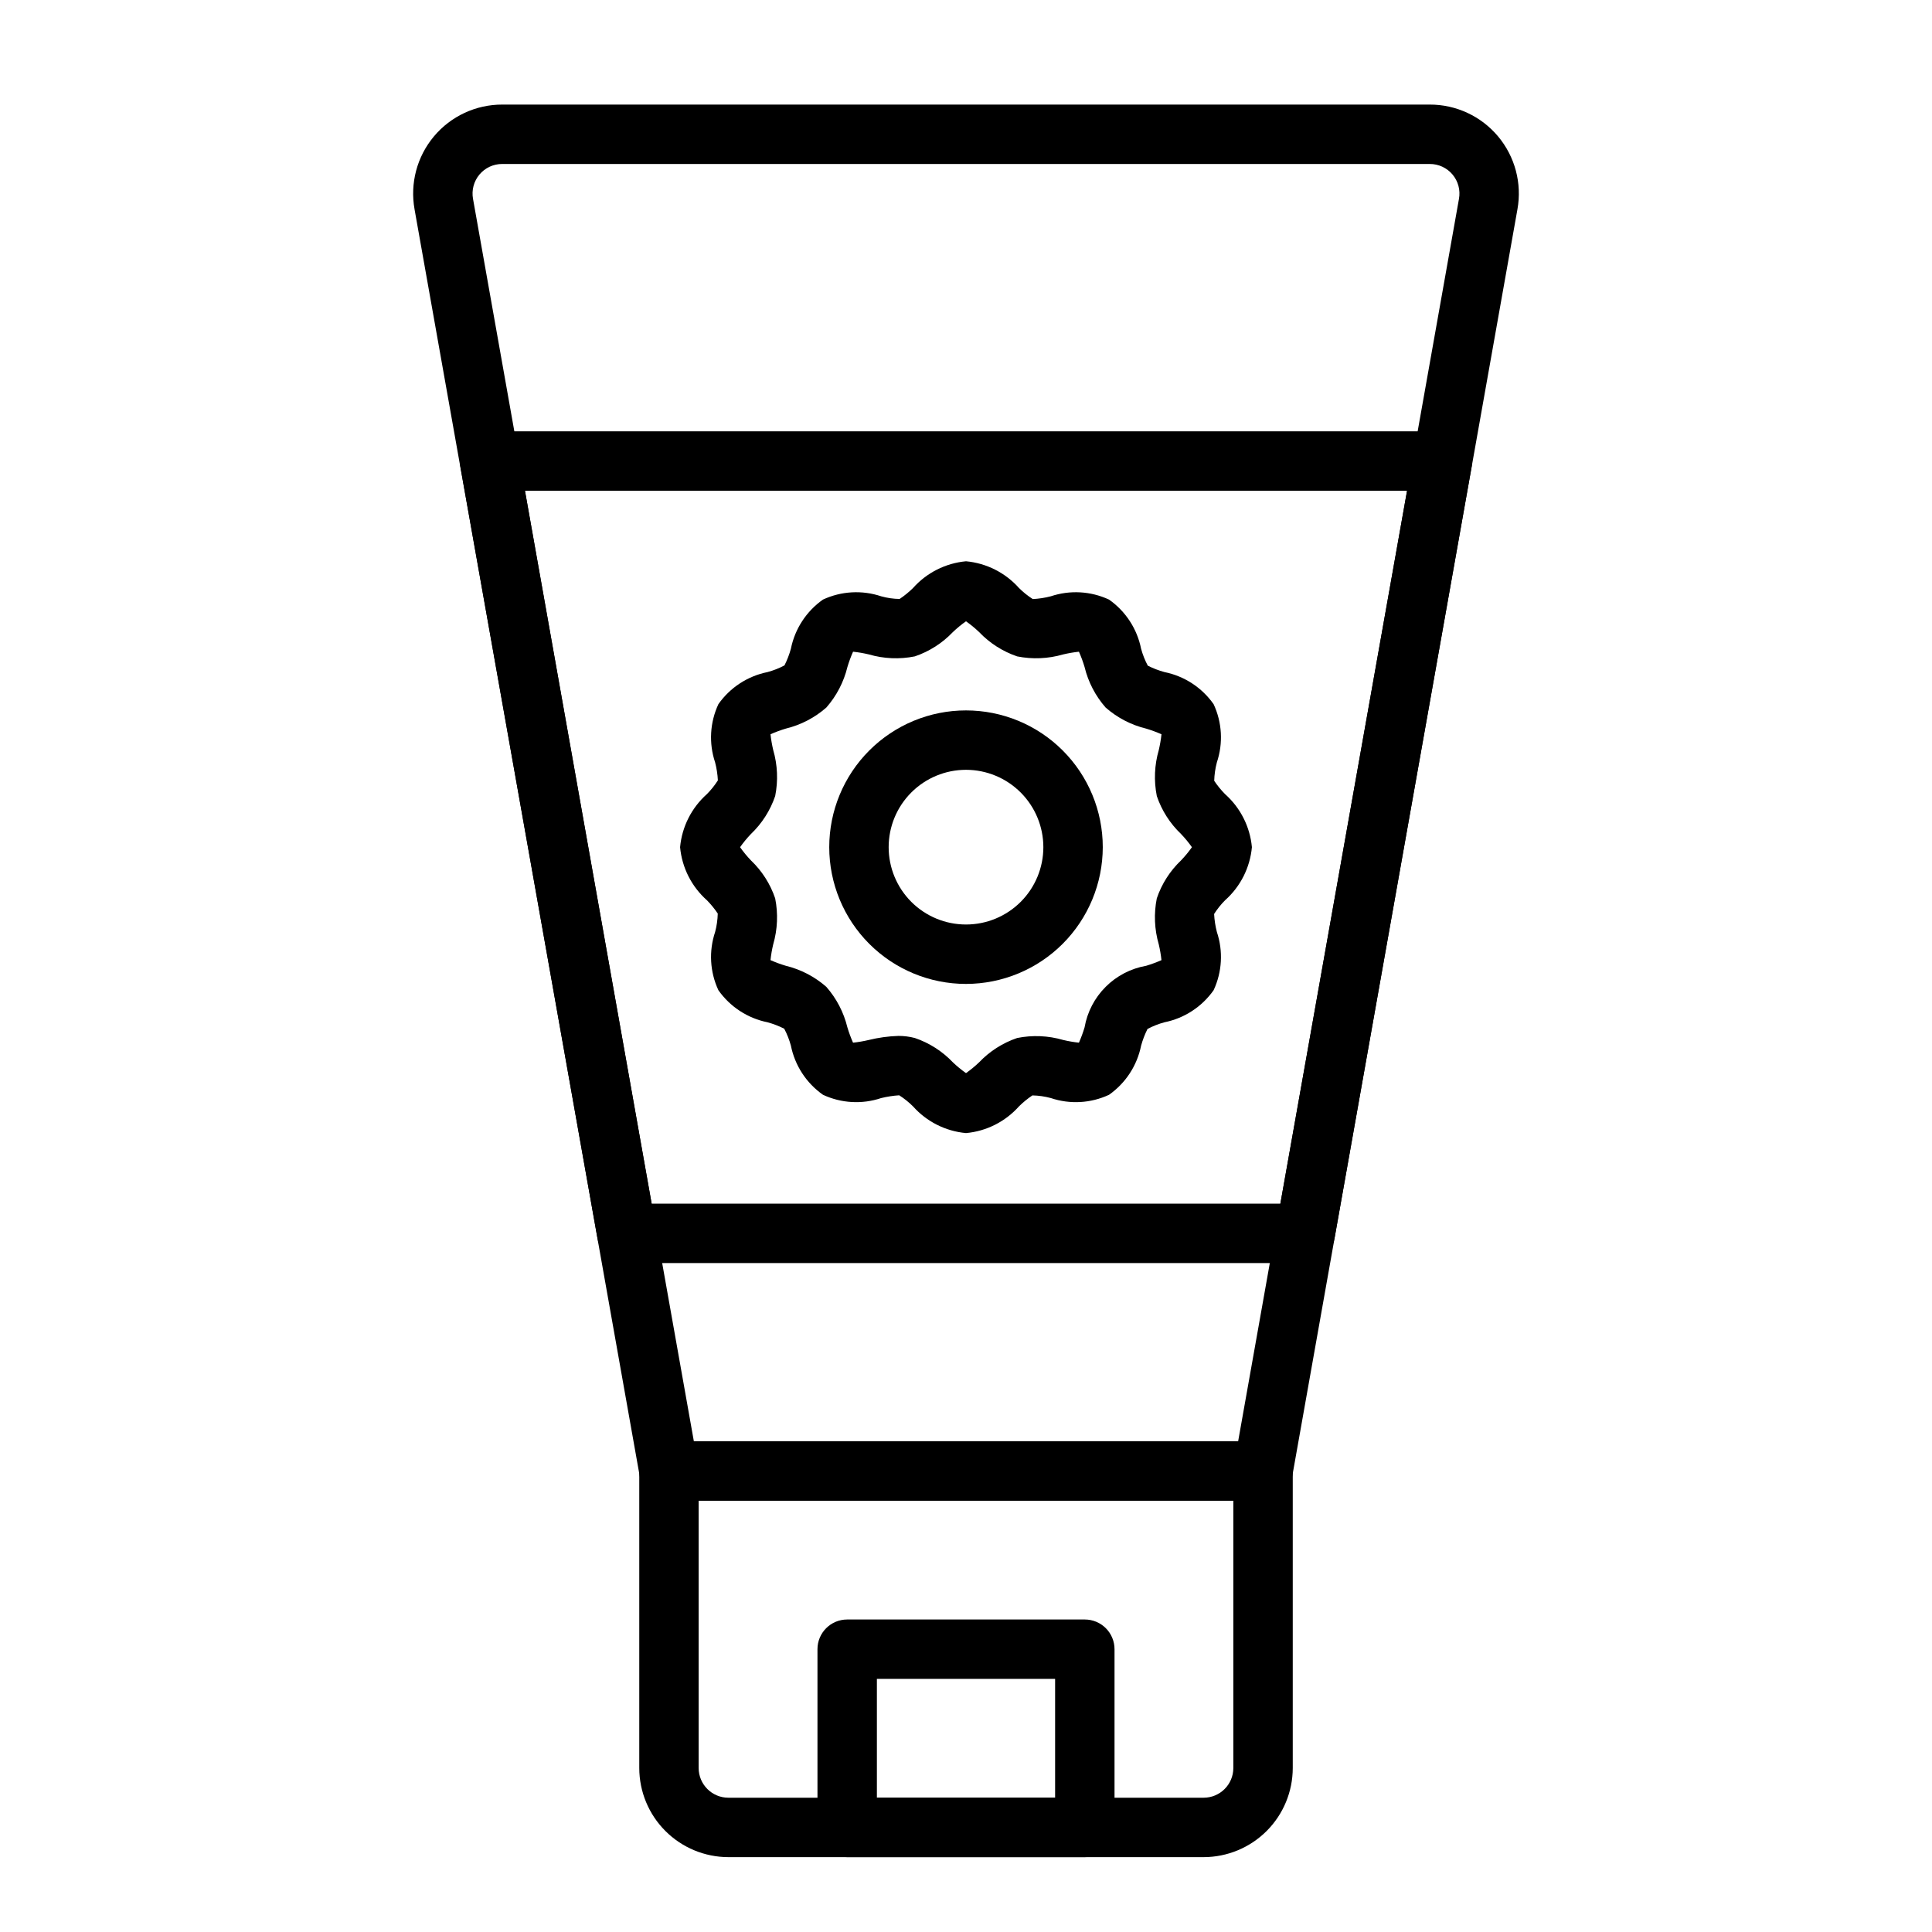
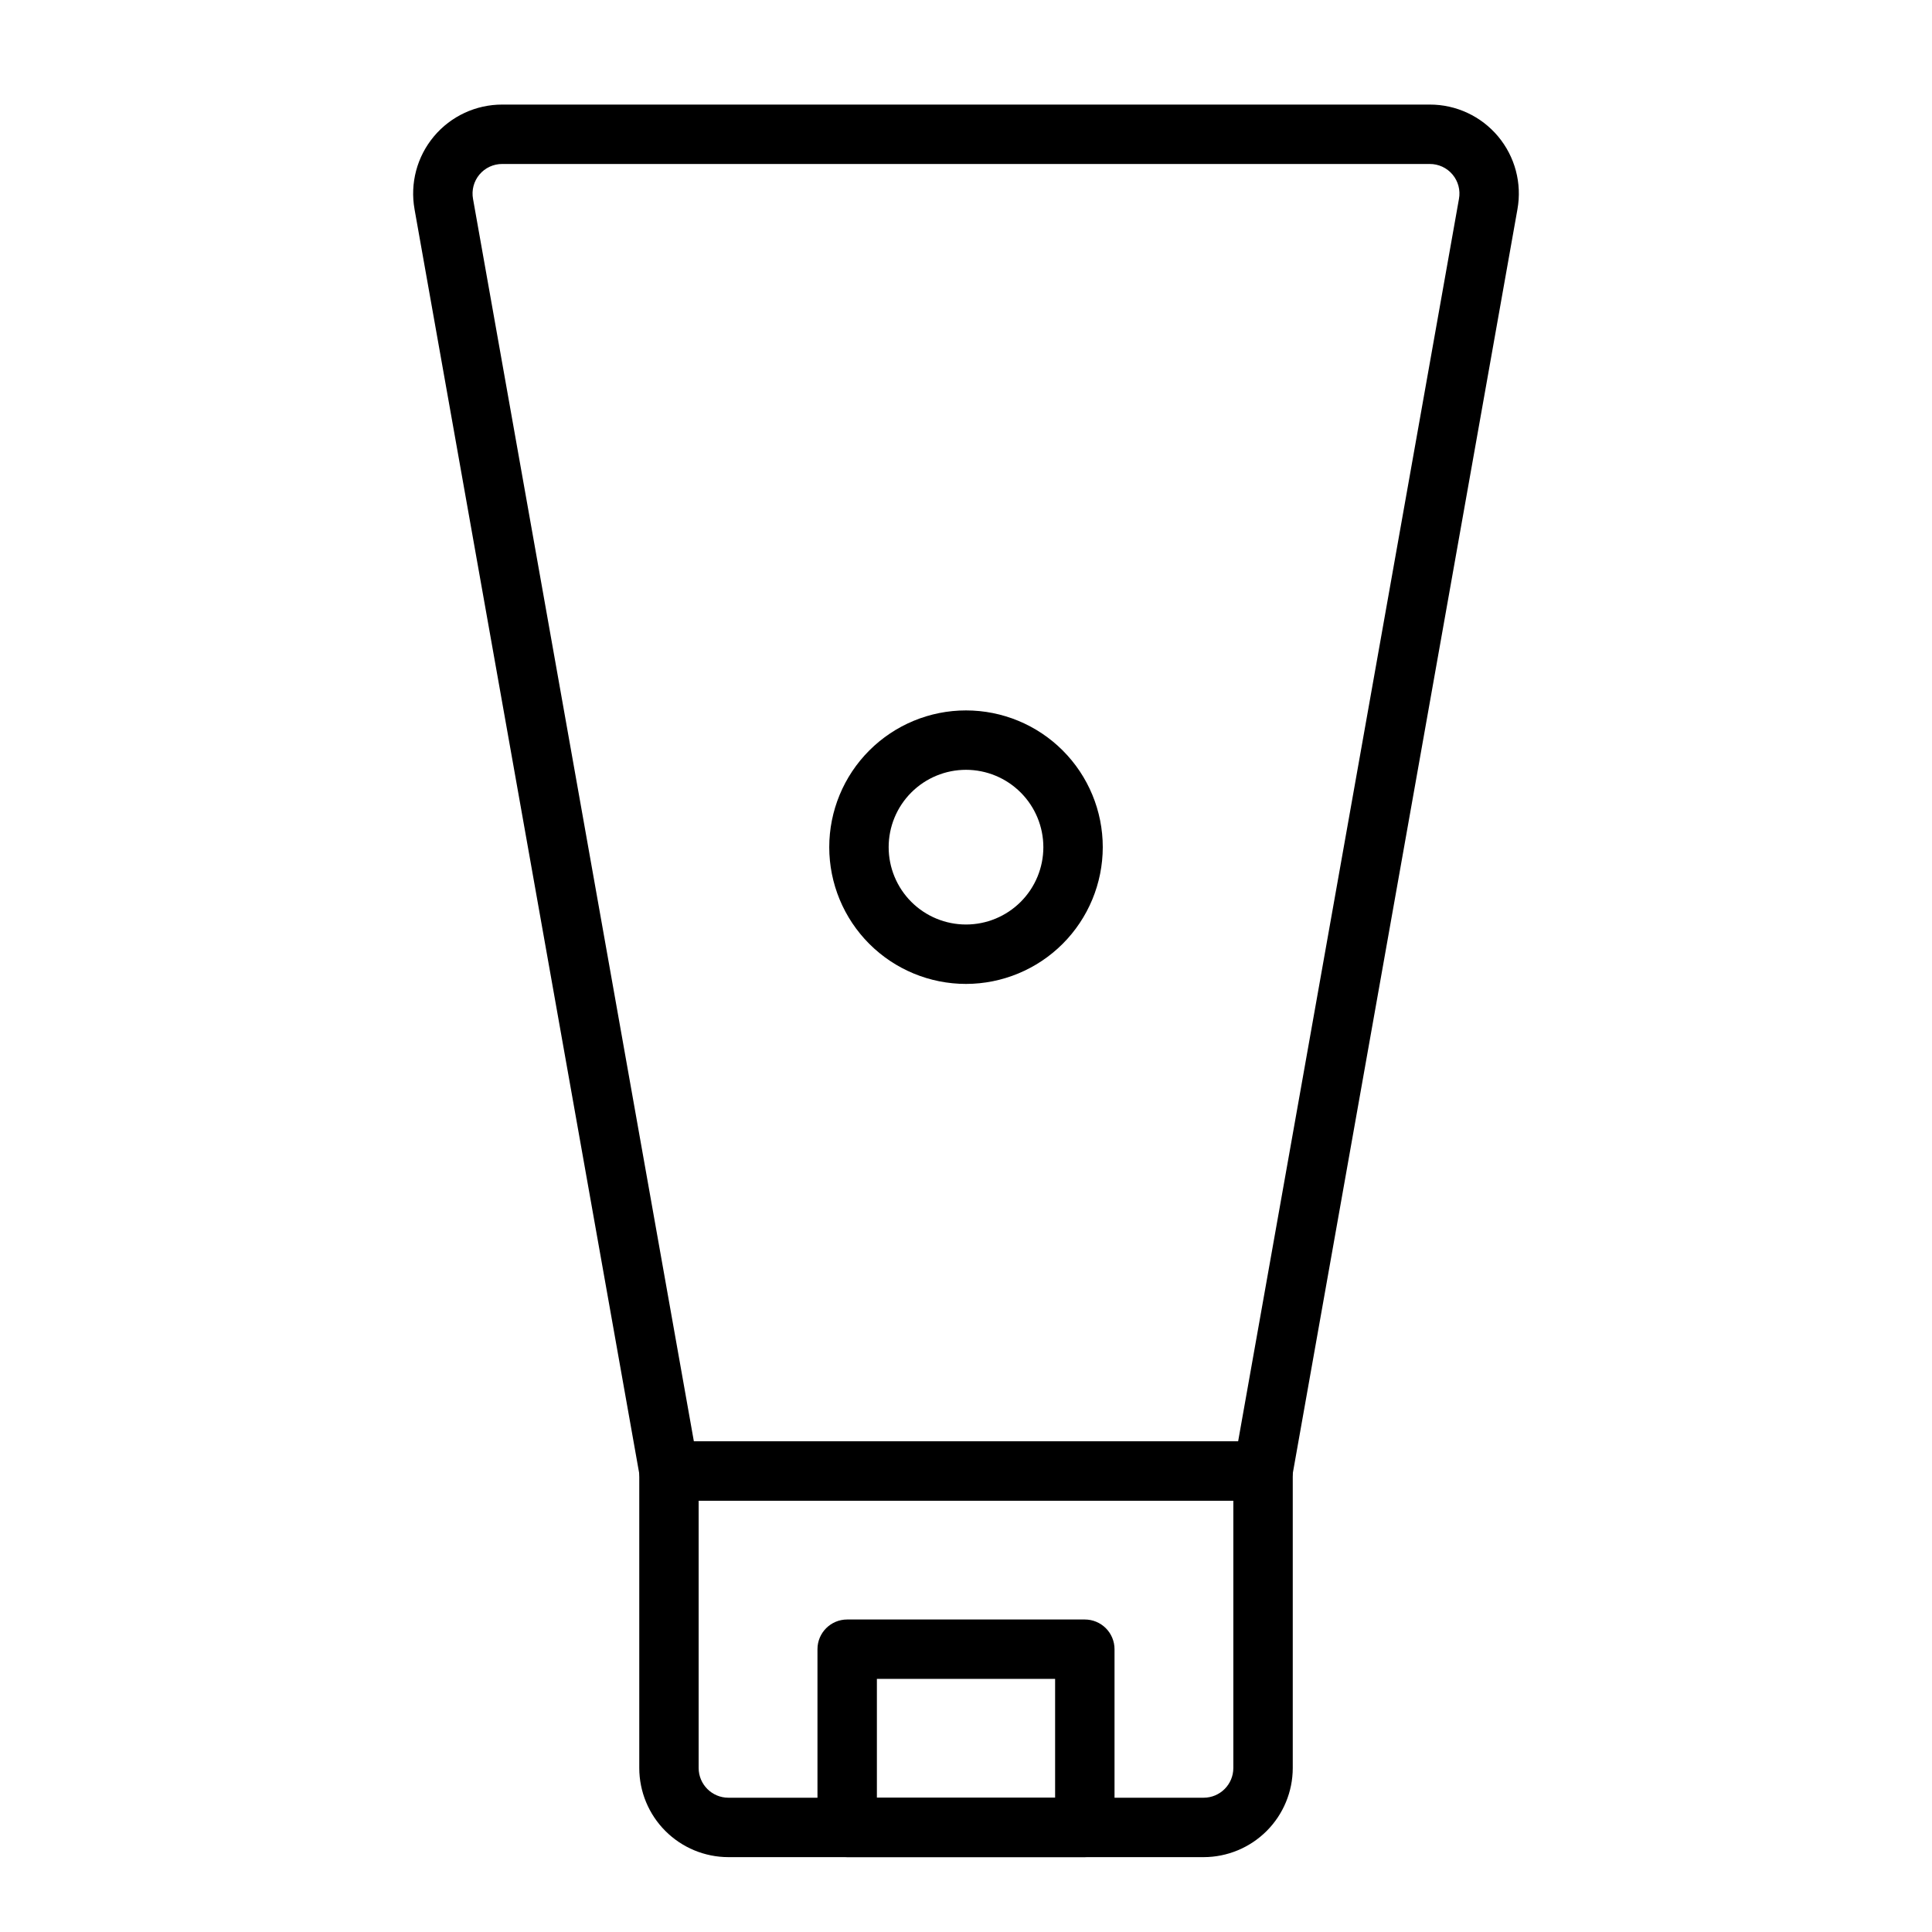
<svg xmlns="http://www.w3.org/2000/svg" fill="#000000" width="800px" height="800px" version="1.1" viewBox="144 144 512 512">
  <g>
    <path d="m462.98 636.16h-125.95c-6.262-0.008-12.266-2.5-16.691-6.926-4.43-4.426-6.918-10.43-6.926-16.691v-78.719c0-4.348 3.523-7.875 7.871-7.875h157.44c2.086 0 4.09 0.832 5.566 2.309 1.477 1.477 2.305 3.477 2.305 5.566v78.719c-0.008 6.262-2.496 12.266-6.922 16.691-4.43 4.426-10.434 6.918-16.691 6.926zm-133.83-94.465v70.848c0.008 4.344 3.527 7.867 7.875 7.871h125.95c4.344-0.004 7.867-3.523 7.871-7.871v-70.848z" />
    <path d="m431.49 636.16h-62.977c-4.348 0-7.875-3.523-7.875-7.871v-47.234c0-4.348 3.527-7.871 7.875-7.871h62.977c2.086 0 4.09 0.828 5.566 2.305 1.473 1.477 2.305 3.481 2.305 5.566v47.234c0 2.086-0.832 4.09-2.305 5.566-1.477 1.473-3.481 2.305-5.566 2.305zm-55.105-15.742h47.23v-31.492h-47.23z" />
    <path d="m478.72 541.7h-157.44c-3.816 0-7.082-2.738-7.75-6.496l-59.672-335.74h0.004c-1.238-6.883 0.641-13.957 5.133-19.32 4.492-5.359 11.133-8.445 18.125-8.43h245.76c6.996-0.02 13.633 3.07 18.125 8.43 4.492 5.363 6.371 12.438 5.133 19.32l-59.672 335.74c-0.664 3.758-3.93 6.496-7.746 6.496zm-150.84-15.746h144.24l58.52-329.25v-0.004c0.422-2.297-0.203-4.664-1.703-6.449-1.5-1.789-3.723-2.812-6.059-2.797h-245.76c-2.336-0.016-4.555 1.008-6.055 2.797s-2.125 4.152-1.707 6.449z" />
    <path d="m400 404.75c-9.613 0-18.832-3.82-25.629-10.617-6.793-6.797-10.613-16.016-10.613-25.629 0.004-9.613 3.82-18.828 10.617-25.625 6.797-6.797 16.016-10.617 25.629-10.613 9.613 0 18.828 3.816 25.625 10.613 6.797 6.797 10.617 16.016 10.617 25.629-0.012 9.609-3.836 18.82-10.629 25.617-6.797 6.793-16.008 10.613-25.617 10.625zm0-56.742c-5.438 0-10.652 2.16-14.496 6.008-3.844 3.844-6 9.059-6 14.492 0 5.438 2.16 10.652 6.004 14.496s9.059 6 14.496 6 10.648-2.16 14.492-6.004 6.004-9.059 6.004-14.492c-0.004-5.438-2.168-10.648-6.012-14.492s-9.055-6.004-14.488-6.008z" />
-     <path d="m400 444.28c-5.418-0.496-10.441-3.031-14.055-7.094-1.109-1.102-2.332-2.082-3.648-2.922-1.609 0.105-3.211 0.352-4.781 0.738-5.062 1.695-10.582 1.383-15.422-0.875-4.398-3.09-7.441-7.754-8.5-13.027-0.422-1.555-1.012-3.059-1.77-4.484-1.41-0.711-2.891-1.281-4.418-1.699-5.273-1.062-9.934-4.106-13.027-8.504-2.254-4.84-2.562-10.355-0.867-15.418 0.426-1.598 0.66-3.238 0.703-4.887-0.848-1.27-1.812-2.457-2.887-3.543-4.062-3.613-6.598-8.637-7.098-14.051 0.496-5.414 3.035-10.438 7.094-14.055 1.102-1.109 2.082-2.332 2.922-3.648-0.082-1.613-0.332-3.215-0.738-4.781-1.695-5.062-1.383-10.582 0.875-15.422 3.09-4.398 7.754-7.441 13.027-8.5 1.559-0.422 3.059-1.012 4.484-1.77 0.711-1.41 1.281-2.891 1.699-4.418 1.062-5.273 4.106-9.934 8.504-13.027 4.84-2.25 10.359-2.559 15.418-0.867 1.594 0.445 3.234 0.684 4.891 0.707 1.266-0.852 2.453-1.816 3.543-2.887 3.613-4.062 8.637-6.602 14.051-7.102 5.414 0.5 10.438 3.035 14.051 7.098 1.109 1.098 2.328 2.078 3.644 2.918 1.617-0.082 3.223-0.328 4.789-0.738 5.062-1.688 10.574-1.375 15.414 0.875 4.402 3.09 7.445 7.754 8.5 13.023 0.422 1.559 1.02 3.066 1.777 4.488 1.41 0.715 2.891 1.281 4.414 1.699 5.273 1.062 9.934 4.106 13.027 8.508 2.254 4.836 2.562 10.352 0.867 15.414-0.422 1.598-0.66 3.238-0.707 4.891 0.848 1.27 1.816 2.457 2.891 3.543 4.059 3.613 6.598 8.637 7.098 14.051-0.5 5.414-3.035 10.438-7.094 14.051-1.105 1.105-2.082 2.332-2.922 3.648 0.086 1.617 0.332 3.219 0.738 4.785 1.691 5.059 1.383 10.574-0.863 15.41-3.094 4.402-7.762 7.449-13.035 8.508-1.559 0.422-3.062 1.016-4.488 1.77-0.711 1.414-1.277 2.894-1.699 4.422-1.059 5.269-4.102 9.934-8.5 13.023-4.84 2.258-10.355 2.566-15.414 0.867-1.598-0.434-3.242-0.672-4.898-0.703-1.266 0.852-2.449 1.816-3.535 2.887-3.617 4.062-8.641 6.602-14.055 7.098zm-17.949-25.754c1.48-0.008 2.957 0.18 4.391 0.555 3.824 1.297 7.277 3.504 10.066 6.43 1.09 1.043 2.258 2.004 3.492 2.875 1.234-0.871 2.398-1.832 3.492-2.879 2.785-2.922 6.238-5.125 10.059-6.426 4.051-0.816 8.238-0.637 12.203 0.52 1.375 0.328 2.766 0.566 4.172 0.719 0.582-1.32 1.082-2.672 1.496-4.055 0.711-4.07 2.66-7.82 5.582-10.738 2.918-2.922 6.668-4.871 10.738-5.586 1.383-0.414 2.738-0.914 4.059-1.496-0.152-1.406-0.391-2.801-0.715-4.176-1.152-3.965-1.332-8.148-0.523-12.195 1.293-3.824 3.5-7.281 6.426-10.066 1.047-1.09 2.012-2.258 2.883-3.492-0.871-1.234-1.832-2.402-2.879-3.496-2.926-2.785-5.129-6.238-6.426-10.062-0.809-4.047-0.629-8.23 0.523-12.191 0.32-1.379 0.562-2.773 0.715-4.18-1.32-0.582-2.672-1.082-4.055-1.496-3.981-0.965-7.664-2.883-10.746-5.586-2.699-3.074-4.617-6.762-5.582-10.742-0.41-1.383-0.91-2.734-1.492-4.055-1.41 0.152-2.805 0.395-4.184 0.719-3.961 1.152-8.141 1.332-12.184 0.523-3.828-1.301-7.281-3.508-10.07-6.43-1.09-1.043-2.258-2.004-3.492-2.875-1.234 0.871-2.402 1.832-3.496 2.875-2.785 2.926-6.238 5.129-10.062 6.426-4.047 0.816-8.23 0.637-12.191-0.52-1.375-0.328-2.773-0.57-4.18-0.719-0.586 1.316-1.086 2.672-1.496 4.055-0.969 3.977-2.883 7.66-5.582 10.738-3.074 2.703-6.762 4.617-10.742 5.586-1.383 0.414-2.738 0.914-4.059 1.496 0.152 1.406 0.395 2.801 0.719 4.18 1.152 3.961 1.332 8.145 0.523 12.188-1.301 3.828-3.504 7.281-6.43 10.07-1.043 1.09-2.004 2.262-2.875 3.496 0.871 1.234 1.832 2.402 2.875 3.492 2.926 2.785 5.129 6.238 6.426 10.062 0.809 4.047 0.633 8.23-0.52 12.195-0.328 1.375-0.57 2.769-0.719 4.176 1.316 0.586 2.672 1.086 4.055 1.496 3.977 0.969 7.66 2.883 10.738 5.582 2.703 3.078 4.617 6.762 5.586 10.742 0.414 1.383 0.914 2.738 1.496 4.059 1.406-0.152 2.801-0.395 4.18-0.719 2.559-0.629 5.172-0.988 7.805-1.074z" />
-     <path d="m489.9 478.72h-179.8c-3.82 0-7.086-2.738-7.75-6.496l-36.367-204.67h-0.004c-0.406-2.293 0.223-4.648 1.719-6.434 1.496-1.785 3.703-2.816 6.031-2.816h252.54c2.328 0 4.535 1.031 6.031 2.816 1.496 1.785 2.125 4.141 1.719 6.434l-36.367 204.67h-0.004c-0.664 3.758-3.93 6.496-7.746 6.496zm-173.2-15.742h166.61l33.57-188.93h-233.75z" />
  </g>
</svg>